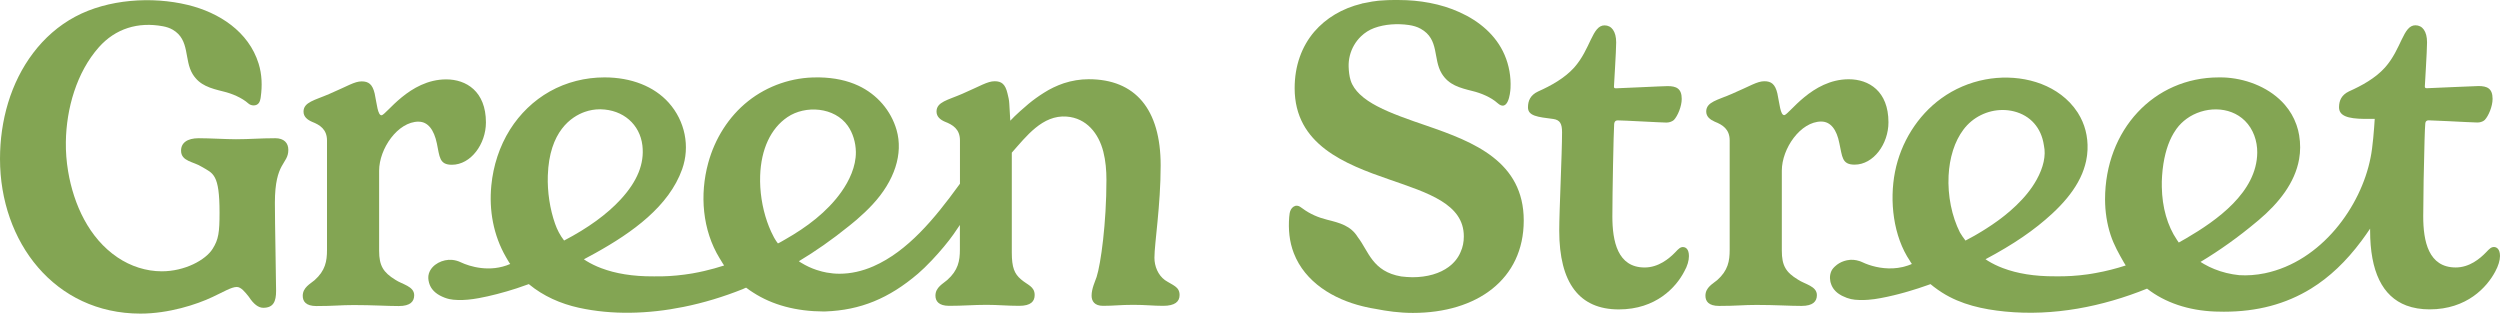
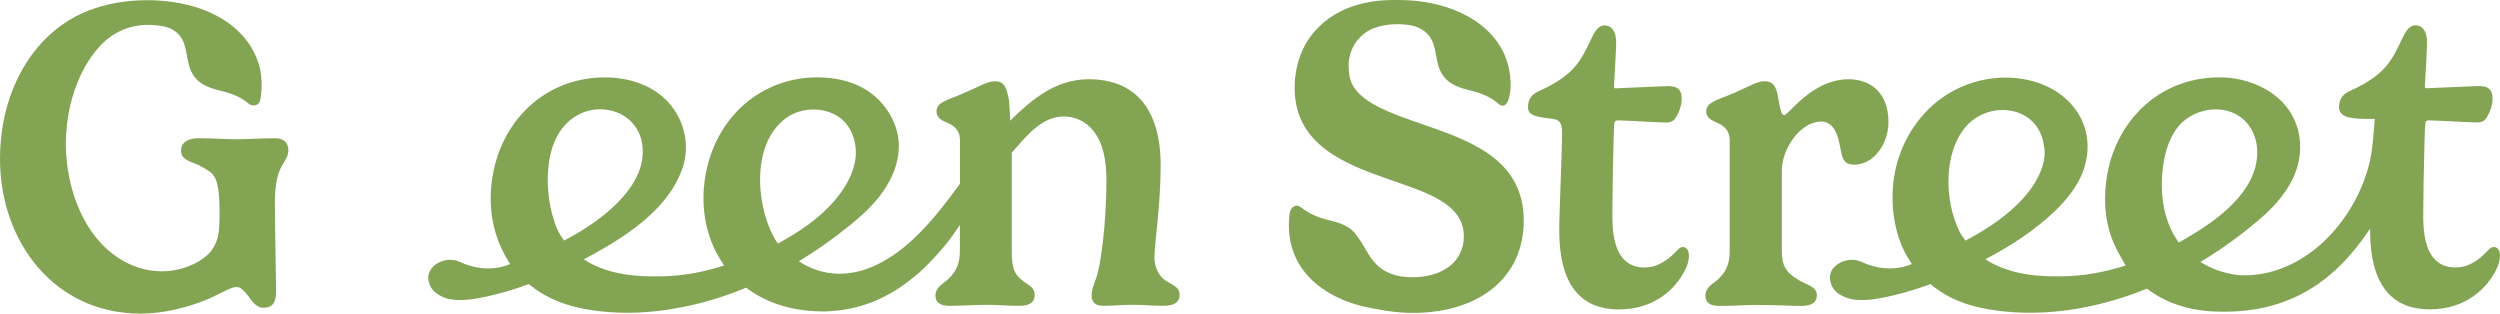
<svg xmlns="http://www.w3.org/2000/svg" id="Layer_1" viewBox="0 0 1207.48 151.47">
  <defs>
    <style>
      .cls-1 {
        fill: #83a553;
      }
    </style>
  </defs>
  <path class="cls-1" d="M1204.58,119.3c-1.36,0-2.23.87-3.78,2.52-2.99,3.1-8.03,7.36-14.71,7.36-13.17,0-15.69-12.68-15.69-24.67,0-7.96.31-26.15.64-36.83.12-3.89.23-6.79.34-7.82.09-1.55.96-1.74,1.65-1.74,1.1,0,4.83.17,9.02.38,6.1.3,13.18.67,14.5.67,1.17,0,2.2-.34,2.9-.74.29-.17.52-.35.68-.51,1.83-1.94,3.77-6.59,3.77-10.16,0-5.04-2.61-6.2-6.78-6.2-1.08,0-5.81.21-10.91.44-6.27.29-13.05.61-14.07.61-.77,0-.96-.29-.96-.86,0-.68,1.07-17.14,1.07-21.3,0-5.33-2.23-8.24-5.62-8.24-6.01,0-6.68,11.43-14.72,20.43-4.64,5.14-11.13,8.71-17.42,11.52-3.55,1.73-4.72,4.4-4.75,7.55v.09c0,4.17,4.17,5.52,12.19,5.62h5.05c-.29,4.69-.95,13.77-2.03,18.81-4.58,23.37-23.58,50.01-51.02,55.75-4.26.87-8.45,1.18-12.4.92-4.22-.43-8.26-1.42-12-2.94-1.69-.68-3.33-1.47-4.91-2.38-.3-.16-.59-.34-.89-.53-.31-.16-.61-.35-.9-.56.08-.03.16-.09.24-.14,8.96-5.38,18-11.79,26.99-19.33.22-.17.44-.36.66-.55.08-.06.14-.1.21-.17,9.77-8.25,17.5-18.02,19.52-29.38,0-.03.01-.08.02-.13.64-3.65.67-7.48.01-11.47-.28-1.68-.68-3.28-1.22-4.8-.05-.14-.09-.28-.15-.42-1.24-3.52-3.09-6.6-5.38-9.28-.03-.05-.06-.08-.09-.12-6.94-8.08-17.77-12.39-27.81-13.19-.09-.01-.2-.02-.29-.02-.46-.03-.93-.06-1.38-.08h-.37c-.28-.02-.56-.03-.84-.03h-1.24c-31.35-.01-54.98,25.34-54.98,58.95,0,.74.01,1.47.05,2.22.06,1.46.16,2.92.34,4.37.08.72.17,1.44.29,2.16.45,2.87,1.11,5.69,2.01,8.41,1.58,4.81,3.94,8.96,6.45,13.35,0,0,.84,1.35.85,1.37-4.61,1.49-9.46,2.75-14.51,3.65-.66.13-1.33.24-2.01.35-.66.1-1.32.21-1.97.3-4.99.7-10.16,1.04-15.5.94-10.28.06-18.54-1.4-25.19-3.91-.03-.01-.07-.02-.1-.03-2.68-1.01-5.09-2.19-7.26-3.52-.39-.24-.79-.51-1.18-.79.01-.01.02-.01.03-.02,13.41-7.12,23.67-14.13,32.15-21.99,5.44-5.02,9.55-10.01,12.38-15.04.06-.09.12-.2.16-.3,1.49-2.67,2.59-5.35,3.34-8.05.19-.67.36-1.35.51-2.02.16-.74.29-1.5.39-2.25.03-.26.07-.5.1-.75.07-.6.12-1.22.15-1.82.01-.21.03-.42.05-.63.26-6.49-1.31-12.5-4.58-17.69-.08-.14-.17-.29-.27-.43-1.07-1.65-2.31-3.21-3.72-4.69-10.32-10.74-26.59-13.82-40.82-11.13-7.62,1.44-14.92,4.55-21.2,9.1-11.61,8.39-19.62,21.44-22.39,35.49-2.77,14.02-.87,31.19,7.29,43.16,0,0,.14.29.15.31.24.35.48.7.7,1.04-.17.07-.34.15-.51.21-.09.03-.19.07-.28.12-.37.15-.75.29-1.13.42-.56.19-1.11.36-1.67.5-.28.09-.56.16-.84.22-6.28,1.45-12.24.34-16.32-1.04-1.23-.42-2.3-.86-3.13-1.26-.34-.16-.67-.3-1.02-.43-.17-.06-.35-.12-.52-.17-.86-.28-1.75-.46-2.65-.55-.49-.05-1-.06-1.51-.03-.16.01-.32.02-.49.05-.38.03-.75.08-1.14.16-.16.02-.32.07-.49.1-.37.08-.73.19-1.08.3-1.6.53-3.11,1.39-4.32,2.55-.08.07-.16.15-.24.22-.2.19-.39.38-.58.6-.7.79-1.15,1.71-1.39,2.69-.02.07-.05.14-.06.21-.14.61-.2,1.26-.19,1.9,0,.05,0,.09.01.14.01.48.07.96.16,1.43.03.2.08.38.13.57.01.05.02.08.03.13.09.34.21.66.34.99.08.22.17.44.28.65.13.27.28.52.43.78.15.26.31.5.49.73.23.3.49.59.75.86.14.14.28.27.42.41.45.43.93.79,1.43,1.11.34.22.71.44,1.08.65.2.1.39.2.59.29.67.32,1.36.63,2.02.87.67.24,1.32.44,1.96.58,1.23.27,2.54.41,4.26.45.61.01,1.23.02,1.87,0,.36-.01.72-.02,1.09-.05.31-.01.63-.02.94-.05.1-.01.21-.01.32-.02,1-.07,1.98-.19,2.97-.32.14-.02.28-.05.42-.07.24-.03.48-.07.73-.12.26-.05.52-.08.79-.13.02,0,.06,0,.09-.01.02-.01.06-.02.09-.02.09-.01.2-.03.29-.05.16-.02.32-.05.49-.08,2.03-.37,4.15-.82,6.43-1.38.53-.13,1.08-.27,1.64-.41.22-.06.45-.12.68-.17.96-.26,1.93-.51,2.89-.78.31-.09.63-.19.95-.28.23-.06.45-.13.67-.19.22-.06.44-.13.67-.2,1.43-.42,2.84-.86,4.25-1.31,1.57-.51,3.04-1.02,4.48-1.53.48-.16.95-.34,1.43-.51l.05.05c.46.38.93.75,1.4,1.13,1.39,1.08,2.78,2.05,4.12,2.9,9.19,5.83,19.76,8.11,30.46,9.17,23.33,2.3,46.94-2.33,68.55-11.07,8.68,6.76,19.96,10.58,32.88,11.07,1.43.06,2.83.08,4.22.08,16.13,0,29.95-3.68,42.14-11.18,8.88-5.48,16.9-13.06,24.35-23.07,1.4-1.88,2.78-3.84,4.15-5.88v.94c0,19.75,5.93,31.81,17.51,36.19,3.3,1.24,7.04,1.87,11.24,1.87,18.01,0,27.69-10.76,31.66-18.22,1.54-2.81,2.32-5.51,2.32-7.54,0-3.39-1.65-4.36-2.9-4.36ZM955.63,112.69c-.65.39-1.31.77-1.97,1.15-1.38.78-2.8,1.54-4.26,2.31-.02.02-.06.03-.08.05-.97-1.25-1.88-2.56-2.69-3.93-3.93-7.79-5.96-17.75-5.48-27.42.22-4.32.92-8.34,2.07-12.01.02-.1.06-.21.09-.31,1.21-3.75,2.88-7.09,5-9.92,4.49-6.02,11.65-9.49,18.94-9.49,1.84,0,3.69.22,5.51.68,7.92,2,13.17,7.92,14.41,16.31.01.06.02.1.03.16v.02c1.06,4.83-.24,10.62-3.54,16.53-1.21,2.18-2.7,4.4-4.46,6.57-.8,1-1.66,2-2.59,2.99-1.74,1.88-3.67,3.74-5.77,5.56-.88.75-1.8,1.51-2.74,2.26-.51.41-1.03.81-1.57,1.22-.55.42-1.1.84-1.67,1.24-1.73,1.25-3.54,2.49-5.45,3.7-.63.41-1.26.8-1.91,1.2-.61.38-1.24.75-1.88,1.13ZM1052.32,117.14c-.22-.3-.42-.6-.6-.89-.09-.13-.17-.26-.26-.38-4.62-6.8-7.15-15.7-7.32-25.54-.05-1.8,0-3.62.13-5.46.12-1.91.34-3.86.64-5.77,1.1-6.83,3.07-12.25,6.08-16.52.1-.16.21-.31.32-.46,1.32-1.81,2.96-3.4,4.8-4.75,8.21-5.98,20.69-6.46,28.2,1,4,3.97,5.98,9.71,5.92,15.35-.19,19.14-19.56,32.77-34.35,41.41-1.17.68-2.37,1.36-3.57,2.02Z" />
  <path class="cls-1" d="M812.93,119.31c-1.36,0-2.23.87-3.77,2.52-3,3.1-8.13,7.36-14.82,7.36-13.08,0-15.58-12.68-15.58-24.68,0-10.85.58-40.76.87-44.63.19-1.56,1.06-1.74,1.74-1.74,2.7,0,21.3,1.06,23.52,1.06,1.65,0,2.91-.67,3.59-1.25,1.84-1.94,3.78-6.59,3.78-10.16,0-5.04-2.62-6.2-6.78-6.2-2.43,0-23.15,1.06-24.98,1.06-.87,0-.97-.29-.97-.86,0-.68,1.07-17.14,1.07-21.3,0-5.33-2.23-8.24-5.62-8.24-6,0-6.68,11.43-14.71,20.43-4.65,5.13-11.14,8.71-17.43,11.52-3.68,1.74-4.84,4.46-4.84,7.65,0,4.17,4.64,4.65,12.29,5.62,3.2.49,4.17,2.32,4.17,6.39,0,10.45-1.36,37.95-1.36,47.54,0,25.36,9.78,38.04,28.76,38.04,18.01,0,27.68-10.74,31.56-18.2,1.65-2.81,2.32-5.51,2.32-7.54,0-3.39-1.55-4.36-2.81-4.36Z" />
  <path class="cls-1" d="M879.68,58.71c4.55,0,7.45,3.97,8.71,10.45,1.45,6.49,1.16,10.36,7.36,10.36,9.19,0,16.36-10.07,16.36-20.43,0-15.11-9.49-20.81-19.17-20.81-17.91,0-28.95,17.32-31.18,17.32-1.85,0-2.23-5.42-3.3-10.45-1.07-4.55-2.99-5.91-6.29-5.91-3.49,0-6.88,2.33-15.69,6.1-6.87,3-12.39,3.88-12.39,8.53,0,2.51,1.94,3.96,4.17,4.93,3.68,1.45,7.16,3.58,7.16,9v52.86c0,5.42-.78,9.97-6,14.62-2.03,1.74-5.71,3.48-5.71,7.55,0,2.61,1.45,4.93,6.58,4.93,8.71,0,11.52-.48,18.1-.48,9,0,16.08.48,21.7.48s7.45-2.23,7.45-5.22c0-4.36-5.81-5.23-9.1-7.46-5.91-3.57-7.84-6.78-7.84-14.04v-38.62c0-10.65,9-23.72,19.07-23.72Z" />
  <path class="cls-1" d="M689.3,60.8c-4.36-1.49-8.72-2.98-13.02-4.62-3.8-1.45-7.58-3.01-11.18-4.91-3-1.58-5.92-3.42-8.37-5.78-1.91-1.84-3.56-4.06-4.37-6.61-.66-2.08-.9-4.45-.98-6.62-.06-1.83.14-3.66.59-5.44.89-3.5,2.76-6.75,5.37-9.26,1.83-1.77,4.02-3.15,6.4-4.03,5.18-1.91,11.31-2.23,16.72-1.45,2,.29,3.98.83,5.74,1.82,9.12,5.08,5.82,14.57,10.16,21.64,3.39,5.52,8.62,6.87,14.81,8.42,4.07.97,9,3,12.1,5.81,5,4.53,6.16-4.32,6.3-7.22.27-5.46-.7-10.99-2.86-16.02-4.13-9.62-12.35-16.4-21.73-20.62-9.1-4.16-19.56-5.9-29.24-5.9h-2.42c-1.36,0-2.61,0-3.87.09-1.06.1-2.03.1-3,.19-.39,0-.68.1-1.07.1-.48.09-.87.09-1.35.19-.78.09-1.65.19-2.42.39-1.26.19-2.42.48-3.58.68-.1,0-.19,0-.29.1-9.58,2.32-17.33,7.06-22.94,13.55-6.1,7.16-9.49,16.46-9.49,27.3,0,27.3,24.3,36.69,45.89,44.15,18.39,6.39,35.82,11.71,35.82,27.4,0,2.71-.48,5.23-1.55,7.55-1.16,2.81-3.1,5.23-5.71,7.17-4.26,3.2-10.36,5.03-17.61,5.03-1.86,0-3.6-.2-5.36-.38-13.99-2.37-15.73-12.2-20.98-18.98-3.39-5.52-8.62-6.87-14.81-8.42-4.32-1.08-8.31-2.77-11.9-5.45-.8-.59-1.63-1.25-2.62-1.32-1.23-.1-2.38.78-2.97,1.86-.59,1.08-.73,2.35-.83,3.58-.46,5.96.05,11.88,2.22,17.48,5.43,14.04,19.16,22.21,33.21,25.64.45.11.91.22,1.36.32,1.55.39,3.19.68,4.94.96,5.42,1.07,11.42,1.94,18.01,1.94,30.88,0,53.54-16.17,53.54-44.63s-24.11-37.95-46.66-45.7Z" />
-   <path class="cls-1" d="M202.18,58.77c4.55,0,7.45,3.97,8.81,10.45,1.36,6.49,1.16,10.36,7.26,10.36,9.2,0,16.45-10.07,16.45-20.43,0-15.09-9.58-20.81-19.17-20.81-17.9,0-29.04,17.33-31.27,17.33-1.83,0-2.23-5.43-3.29-10.47-1.06-4.55-2.99-5.89-6.29-5.89-3.48,0-6.87,2.32-15.69,6.09-6.87,3-12.39,3.88-12.39,8.53,0,2.51,1.94,3.97,4.17,4.93,3.68,1.45,7.17,3.58,7.17,9v52.86c0,5.42-.78,9.97-6.01,14.62-2.03,1.74-5.71,3.49-5.71,7.55,0,2.61,1.45,4.93,6.58,4.93,8.82,0,11.52-.48,18.11-.48,9,0,16.07.48,21.69.48s7.45-2.23,7.45-5.22c0-4.36-5.8-5.23-9.1-7.46-5.81-3.57-7.84-6.78-7.84-14.03v-38.64c0-10.65,9-23.72,19.07-23.72Z" />
  <path class="cls-1" d="M132.86,66.76c-7.26,0-12.2.49-18.88.49-4.94,0-12.49-.49-18.01-.49s-8.52,2.23-8.52,6c0,5.23,6,5.23,10.07,7.84,5.42,3.2,8.52,3.39,8.52,22.07,0,9.49-.48,12.98-3.29,17.43-3.39,5.52-13.56,10.94-24.59,10.94-7.63,0-15.06-2.45-21.37-6.7-13.82-9.3-21.21-25.59-23.89-41.58-.79-4.69-1.16-9.45-1.09-14.21.22-16.02,5.16-33.62,15.98-45.78,7.97-8.95,18.86-12.33,30.92-10.08,1.65.31,3.28.82,4.73,1.67,8.4,4.9,5.39,14.56,9.61,21.43,3.39,5.52,8.62,6.85,14.82,8.4,4.07.96,9,3,12.1,5.8,1.37,1.24,3.96,1.34,5.08-.29.43-.63.64-1.37.78-2.12.04-.25.08-.49.11-.73.76-5.42.6-10.86-1.03-16.12-4.82-15.51-19.09-24.68-34.22-28.35C73.36-1.82,52.2-.42,36.34,8.05,20.15,16.69,9.2,32.28,3.93,49.61c-2.66,8.77-3.93,17.96-3.93,27.12,0,40.08,26.33,74.74,67.87,74.74,13.55,0,27.04-4.35,34.79-8.03,5.23-2.42,9.1-4.84,11.71-4.84,2.03,0,3.97,2.42,5.81,4.74,2.32,3.58,4.65,5.32,6.97,5.32,4.94,0,6.2-3.1,6.2-8.13,0-6.39-.58-31.85-.58-42.6,0-19.84,6.49-18.49,6.49-25.56,0-3.29-2.03-5.62-6.39-5.62Z" />
  <path class="cls-1" d="M562.62,135.26c-3.3-2.42-5.04-6.68-5.04-10.74,0-6.97,3.01-25.18,3.01-44.63,0-27.21-12.3-41.63-34.76-41.63-4.06,0-8.13.68-12.01,1.94-3.39,1.16-6.67,2.71-9.68,4.65-2.61,1.64-5.04,3.39-7.36,5.31-1.37,1.13-2.7,2.29-3.97,3.45-.21.17-.41.36-.61.56-1.43,1.25-2.83,2.65-4.24,4.13l-.48-8.23c-.1-2.03-.49-3.28-.87-4.94-1.07-4.55-2.91-5.89-6.2-5.89-3.49,0-6.97,2.32-15.69,6.09-6.88,3-12.39,3.88-12.39,8.53,0,2.51,1.83,3.97,4.06,4.93,3.78,1.45,7.26,3.59,7.26,9v20.95l-.71.96c-11.57,15.92-24.55,31.65-41.04,38.89-5.45,2.4-11.03,3.62-16.41,3.62-2.11,0-4.19-.19-6.22-.57-.66-.13-1.33-.28-1.97-.43-.08-.02-.2-.05-.35-.09-.12-.02-.24-.06-.36-.1-.74-.17-1.46-.39-2.16-.63-1.25-.42-2.48-.89-3.68-1.45-.05-.02-.09-.05-.14-.07-.05-.02-.1-.05-.17-.08-1.15-.53-2.25-1.14-3.33-1.8-.09-.05-.17-.09-.27-.15-.31-.21-.64-.42-.95-.63-.02-.01-.03-.03-.06-.03,7.99-4.8,16.06-10.41,24.1-16.92.36-.28.72-.57,1.08-.87.86-.67,1.72-1.38,2.55-2.11.13-.12.26-.22.39-.34,2.58-2.22,5.07-4.58,7.41-7.09,10.72-11.49,14.98-24.62,11.68-36.06-2.7-9.4-9.43-17.19-18.45-21.41-5.37-2.51-11.63-3.84-18.61-3.99h-1.24c-12.01-.13-23.96,3.97-33.37,11.43-9.5,7.54-16.14,18.24-19.31,29.9-4.17,15.28-2.84,32.39,5.52,46.05.03.06.08.13.12.19.09.15.19.3.29.46.36.59.73,1.18,1.08,1.79,0,.02.39.63.64.97,0,.02.01.03.02.05-3.09,1-6.28,1.89-9.56,2.65-1.86.43-3.74.81-5.65,1.15-.48.08-.96.16-1.45.23-.87.14-1.74.27-2.62.38-4.75.63-9.65.94-14.71.84-10.28.06-18.54-1.4-25.19-3.91l-.1-.03c-2.68-1.01-5.09-2.19-7.26-3.52-.39-.24-.79-.51-1.18-.79,1.86-.97,3.72-1.98,5.58-3.02,17.94-9.97,35.51-22.6,41.88-40.49,3.9-10.96,1.42-23.27-6.49-32.12-7.07-7.88-18.08-12.22-31.01-12.22-9.21,0-18.37,2.26-26.42,6.78-7.84,4.4-14.44,10.82-19.23,18.42-5.1,8.12-8.09,17.46-9.02,26.99-1.17,11.96.99,24.01,7.01,34.49.14.23,1.95,3.43,2.13,3.43-9.75,4.29-19.65,1.22-23.92-.82-1.31-.63-2.73-1.02-4.17-1.15-4.37-.41-9.84,2.05-11.23,6.65-.43,1.42-.3,2.96.09,4.37.31,1.13.82,2.2,1.54,3.13.92,1.21,2.16,2.22,3.67,3.04,1.52.81,3.11,1.42,4.57,1.74,1.23.27,2.54.41,4.26.45,3.04.08,6.24-.21,10.09-.92,2.72-.5,5.58-1.14,8.75-1.96,3.17-.82,6.34-1.74,9.43-2.75,2.09-.68,4.01-1.36,5.89-2.05l.06.06c6.93,5.74,15.33,9.44,24.09,11.36,8.1,1.78,16.42,2.52,24.7,2.42,8.68-.1,17.33-1.1,25.84-2.82,9.79-1.97,19.39-4.9,28.67-8.61.19-.07,1.52-.75,1.64-.66,1.14.87,2.26,1.65,3.35,2.33,9.28,6.01,20.77,9.1,34.15,9.15.24,0,.51-.01.74-.02,16.87-.61,30.66-6.24,44.72-18.24,1.95-1.67,4.26-3.9,6.68-6.46,4.05-4.28,7.97-8.98,10.49-12.58,1.14-1.61,2.16-3.11,3.07-4.5v11.97c0,5.42-.87,9.97-6.1,14.62-1.94,1.74-5.71,3.49-5.71,7.55,0,2.61,1.55,4.93,6.58,4.93,6.88,0,11.92-.48,18.11-.48,5.42,0,10.07.48,15.78.48s7.45-2.23,7.45-5.22c0-4.17-3.48-4.84-6.58-7.55-3.19-2.71-4.46-5.71-4.46-12.97v-48.24c6.96-7.82,14.78-18.31,26.49-17.43,9.62.72,15.47,8.16,17.71,16.94,1.14,4.46,1.51,9.1,1.51,13.68,0,20.81-2.72,40.57-4.75,46.86-.68,2.03-2.42,5.62-2.42,9,0,2.61,1.36,4.93,5.52,4.93,5.33,0,8.23-.48,14.71-.48,5.81,0,9.58.48,14.33.48,5.71,0,7.94-2.03,7.94-5.22,0-4.07-3.28-4.65-7.16-7.26ZM272.48,116.15l-.06-.02c-1.88-2.42-3.32-5.17-4.33-8.08-2.47-7.01-3.76-15.37-3.5-23.2.67-21.52,11.47-28.54,17.84-30.8,2.37-.84,4.83-1.26,7.3-1.26h.37c10.86.22,18.97,7.25,20.18,17.5,1.02,8.77-2.44,17.31-10.58,26.12-6.56,7.1-15.67,13.73-27.22,19.76ZM375.72,117.56c-.58-.74-1.17-1.61-1.61-2.4-.1-.16-.2-.34-.29-.51-.44-.82-.87-1.69-1.29-2.58-.08-.16-.15-.32-.22-.49-.66-1.45-1.25-2.96-1.8-4.52-2.4-6.93-3.62-14.77-3.36-22.22.43-12.76,5.1-22.8,13.16-28.26,8.71-5.92,22.79-4.86,29.15,4.15,2.47,3.49,3.85,8.08,3.92,12.63v.12c.06,6.89-3.14,13.77-7.06,19.28-6.87,9.66-16.8,17.05-27.02,22.85-.31.18-3.49,2.05-3.57,1.95Z" />
</svg>